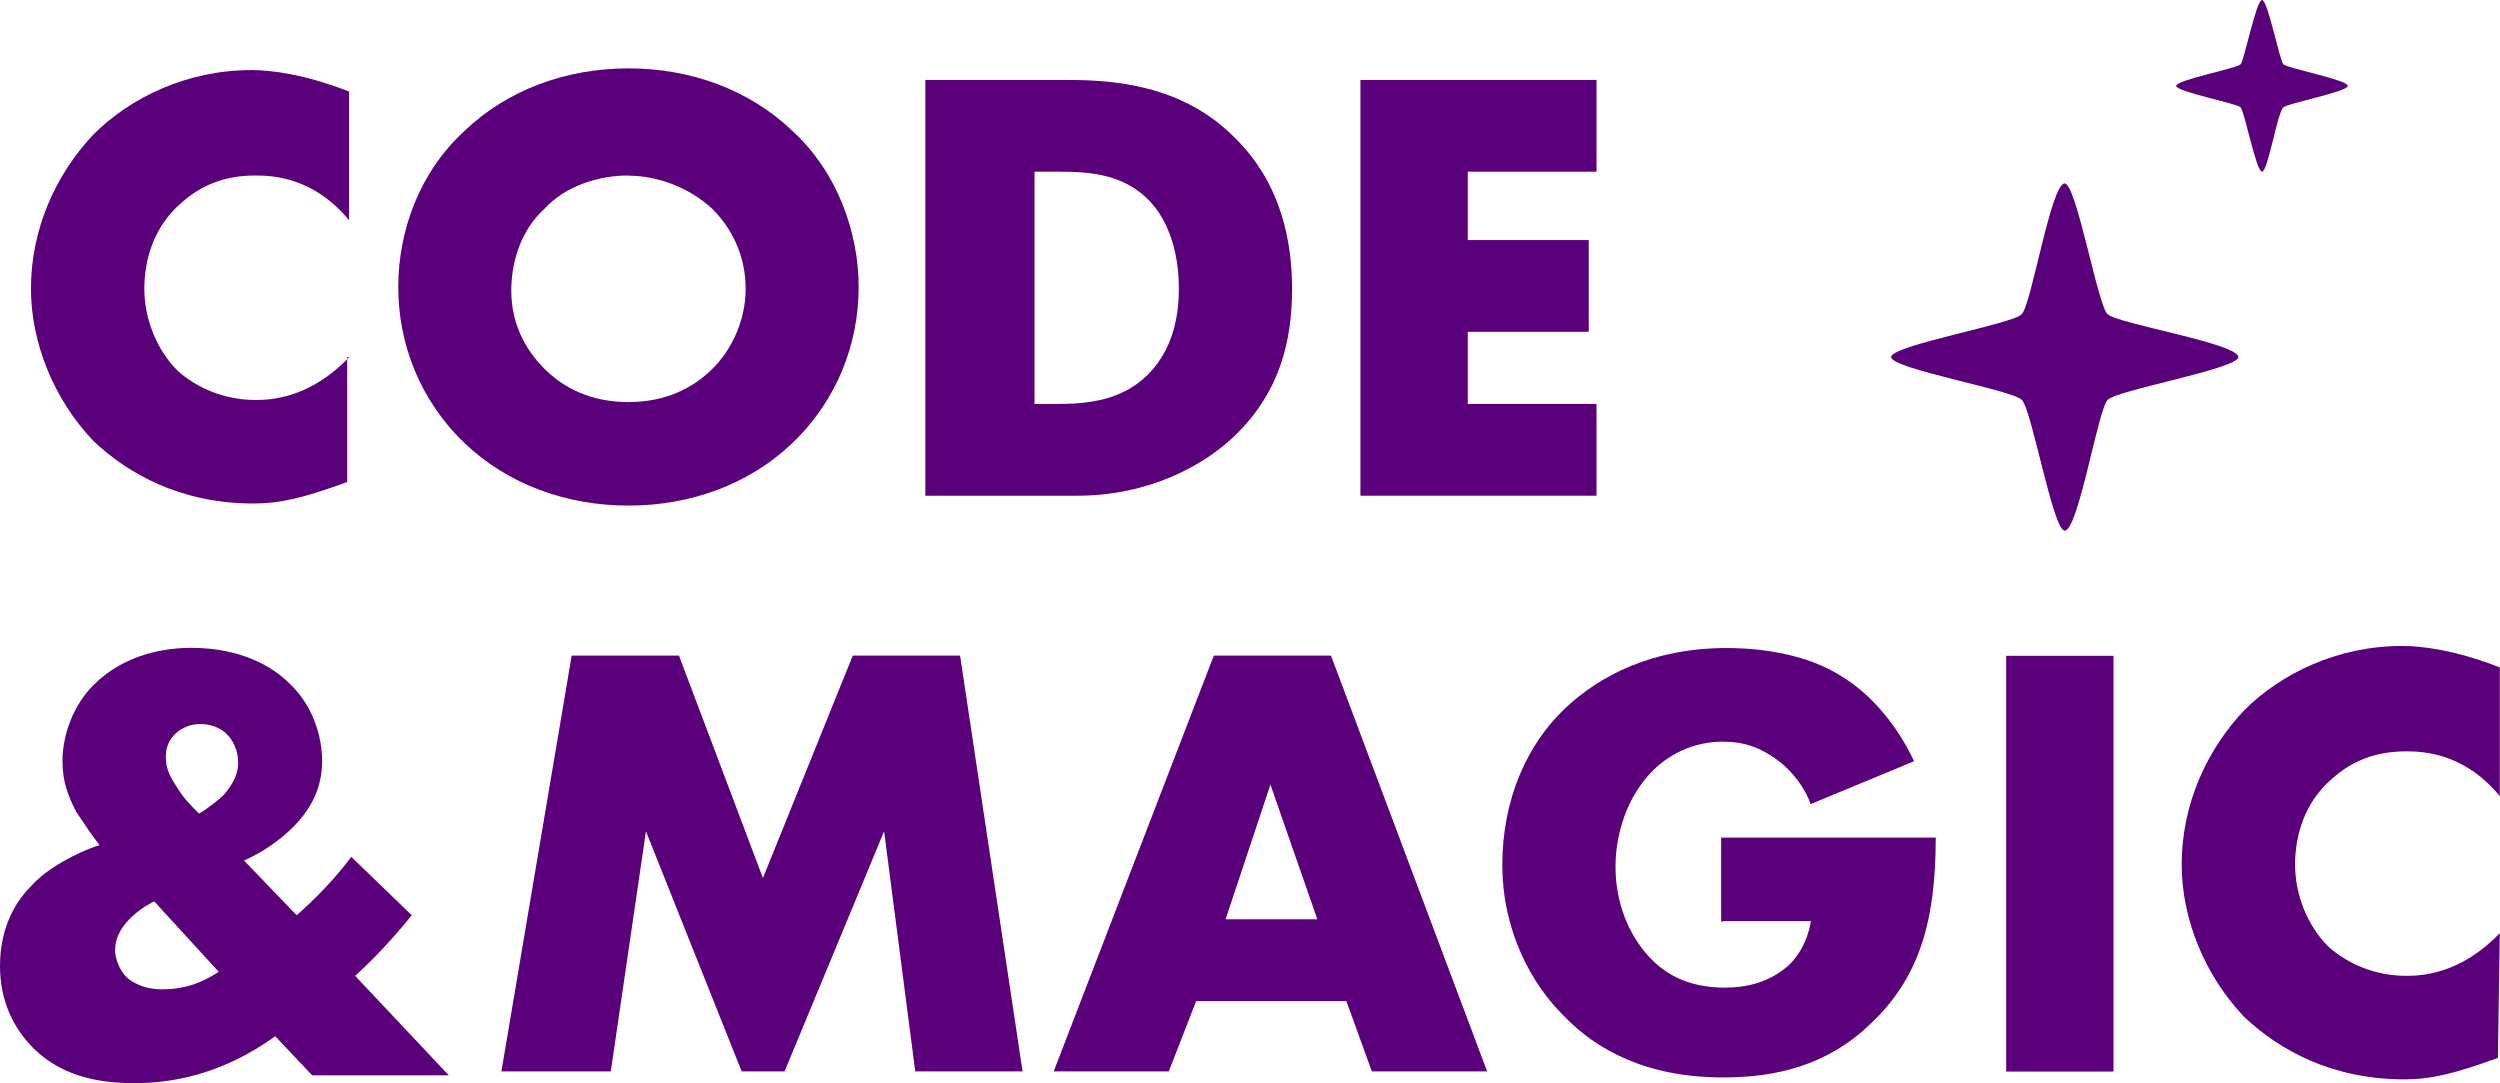
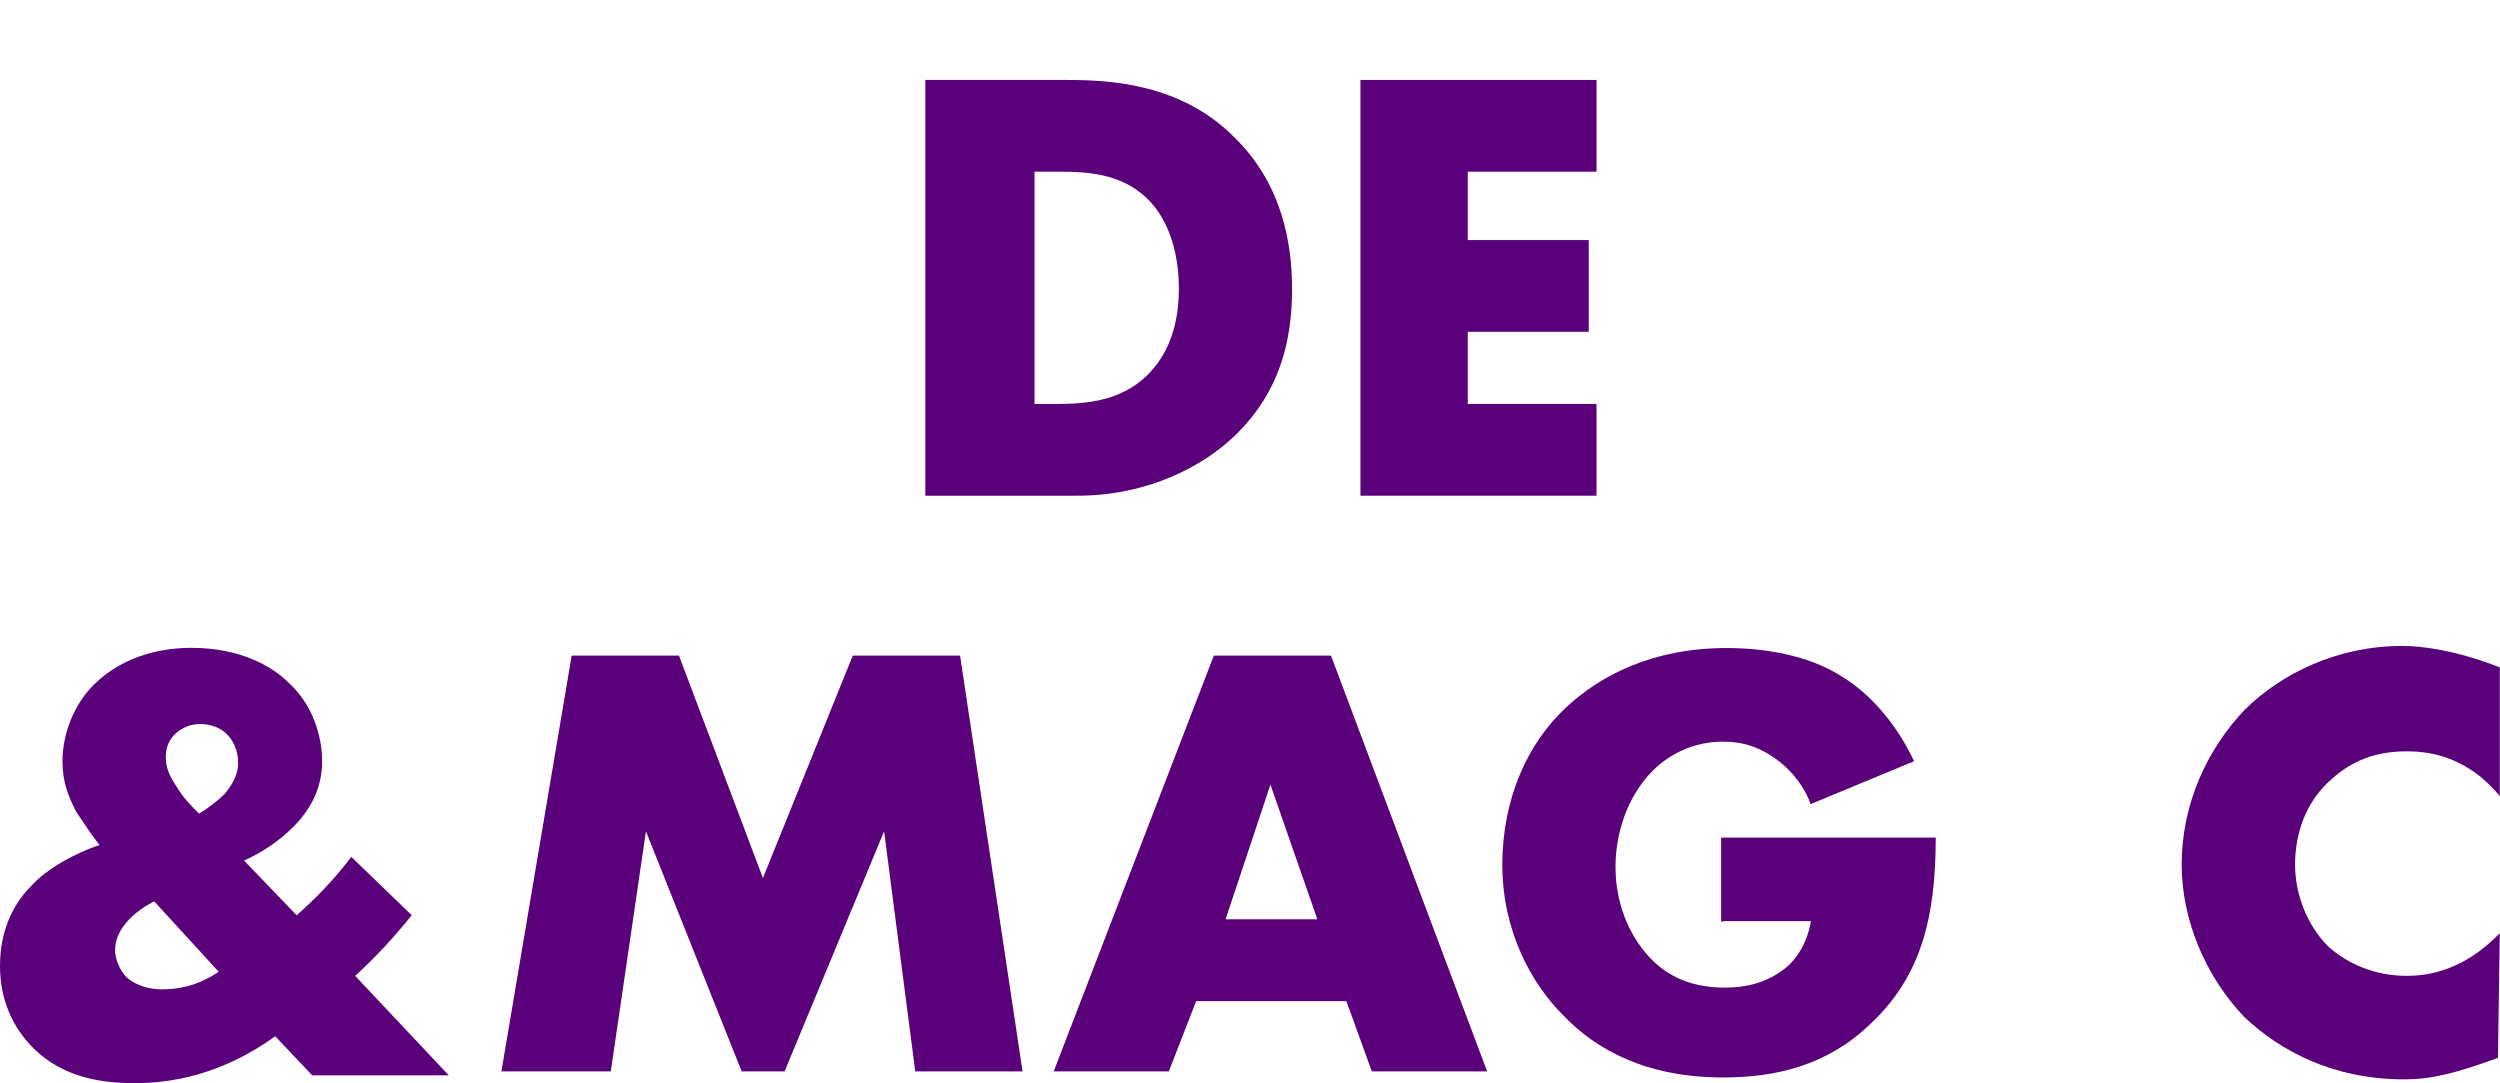
<svg xmlns="http://www.w3.org/2000/svg" id="Ebene_1" data-name="Ebene 1" viewBox="0 0 131.63 57.03">
  <defs>
    <style>
      .cls-1 {
        fill: #5a007a;
        stroke-width: 0px;
      }
    </style>
  </defs>
  <g id="Full_Text" data-name="Full Text">
    <g id="g250">
-       <path id="path226" class="cls-1" d="M18.39,18.8c-2.06,2.16-4.11,2.26-4.93,2.26-1.64,0-3.08-.62-4.11-1.54-1.13-1.13-1.75-2.77-1.75-4.32s.51-3.29,1.95-4.52c1.03-.92,2.26-1.44,3.9-1.44.92,0,3.08.1,4.93,2.36v-6.78c-2.36-.92-4.11-1.13-5.14-1.13-3.39,0-6.37,1.44-8.32,3.39-1.95,2.06-3.29,4.93-3.29,8.12,0,2.88,1.23,5.86,3.29,8.02,1.85,1.75,4.62,3.29,8.43,3.29,1.44,0,2.67-.31,4.93-1.13v-6.58h.1Z" />
-       <path id="path228" class="cls-1" d="M45.21,15.11c0-2.88-1.13-6.06-3.49-8.22-2.26-2.16-5.34-3.29-8.63-3.29s-6.37,1.13-8.63,3.29c-2.36,2.16-3.49,5.24-3.49,8.22s1.13,5.96,3.49,8.22c2.26,2.16,5.34,3.29,8.63,3.29s6.37-1.13,8.63-3.29c2.36-2.26,3.49-5.24,3.49-8.22ZM33.09,9.25c1.54,0,3.19.62,4.42,1.75,1.03,1.03,1.75,2.47,1.75,4.21,0,1.64-.72,3.19-1.75,4.21s-2.47,1.75-4.42,1.75-3.39-.72-4.42-1.75c-.82-.82-1.75-2.16-1.75-4.11,0-1.54.51-3.19,1.75-4.32,1.13-1.23,2.88-1.75,4.42-1.75Z" />
      <path id="path230" class="cls-1" d="M56.72,26.1c3.7,0,6.68-1.54,8.43-3.29,2.16-2.16,2.88-4.73,2.88-7.6,0-2.36-.51-5.55-3.08-8.02-2.77-2.77-6.47-2.98-8.73-2.98h-7.5v21.89h8.02ZM54.46,9.04h1.34c1.44,0,3.19.1,4.52,1.34,1.13,1.03,1.75,2.77,1.75,4.83,0,2.47-.92,3.8-1.64,4.52-1.44,1.44-3.39,1.54-4.83,1.54h-1.13v-12.23Z" />
      <path id="path232" class="cls-1" d="M84.06,4.21h-12.43v21.89h12.43v-4.83h-6.78v-3.8h6.37v-4.83h-6.37v-3.6h6.78v-4.83Z" />
      <path id="path234" class="cls-1" d="M18.5,45.11c-.92,1.23-1.95,2.26-2.88,3.08l-2.77-2.88c.92-.41,1.85-1.03,2.57-1.75,1.03-1.03,1.54-2.16,1.54-3.49s-.51-2.98-1.75-4.11c-.82-.82-2.47-1.85-5.14-1.85-1.34,0-3.49.31-5.14,1.95-1.03,1.03-1.64,2.57-1.64,4.01,0,1.13.31,1.85.72,2.67.41.62.82,1.23,1.23,1.75-1.23.41-2.77,1.23-3.6,2.16-.72.72-1.64,2.06-1.64,4.21,0,1.85.72,3.29,1.75,4.32,1.64,1.64,3.8,1.85,5.34,1.85,1.64,0,4.42-.31,7.4-2.47l1.95,2.06h7.19l-4.93-5.24c1.13-1.03,2.06-2.06,2.98-3.19l-3.19-3.08ZM11.51,51.17c-1.23.82-2.26.92-2.98.92-.51,0-1.23-.1-1.85-.62-.41-.41-.62-1.03-.62-1.44,0-1.54,1.85-2.47,2.06-2.57l3.39,3.7ZM8.73,39.87c0-.41.1-.92.62-1.34.41-.31.82-.41,1.23-.41.51,0,1.03.21,1.34.51s.62.82.62,1.54c0,.51-.21,1.03-.72,1.64-.31.31-.82.72-1.34,1.03-.41-.41-.82-.82-1.13-1.34-.41-.62-.62-1.03-.62-1.64Z" />
      <path id="path236" class="cls-1" d="M32.16,56.41l1.85-12.64,5.04,12.64h2.26l5.24-12.64,1.64,12.64h5.65l-3.29-21.89h-5.65l-4.73,11.71-4.42-11.71h-5.65l-3.7,21.89h5.75Z" />
      <path id="path238" class="cls-1" d="M72.24,56.41h6.06l-8.22-21.89h-6.17l-8.43,21.89h6.06l1.44-3.7h7.91l1.34,3.7ZM64.53,48.4l2.36-7.09,2.47,7.09h-4.83Z" />
      <path id="path240" class="cls-1" d="M90.73,48.5h4.62c-.21,1.23-.82,2.06-1.34,2.47-1.03.82-2.16,1.03-3.19,1.03-1.64,0-2.98-.51-4.01-1.64s-1.75-2.77-1.75-4.73c0-1.75.62-3.7,1.95-5.04,1.03-1.03,2.36-1.54,3.7-1.54,1.13,0,2.06.31,3.08,1.13.51.41,1.23,1.23,1.54,2.16l5.45-2.26c-.82-1.75-2.16-3.49-3.9-4.52-1.64-1.03-3.9-1.44-5.96-1.44-3.9,0-6.68,1.44-8.53,3.19-1.95,1.85-3.29,4.73-3.29,8.22s1.54,6.27,3.19,7.91c1.75,1.85,4.42,3.29,8.43,3.29,2.77,0,5.45-.62,7.71-2.77,2.67-2.47,3.49-5.55,3.49-9.86h-11.3v4.42h.1Z" />
-       <path id="path242" class="cls-1" d="M105.63,34.53v21.89h5.65v-21.89h-5.65Z" />
      <path id="path244" class="cls-1" d="M131.63,49.12c-2.06,2.16-4.11,2.26-4.93,2.26-1.64,0-3.08-.62-4.11-1.54-1.13-1.13-1.75-2.77-1.75-4.32s.51-3.29,1.95-4.52c1.03-.92,2.26-1.44,3.9-1.44.92,0,3.08.1,4.93,2.36v-6.78c-2.36-.92-4.11-1.13-5.14-1.13-3.39,0-6.37,1.44-8.32,3.39-1.95,2.06-3.29,4.93-3.29,8.12,0,2.88,1.23,5.86,3.29,8.02,1.85,1.75,4.62,3.29,8.43,3.29,1.44,0,2.67-.31,4.93-1.13l.1-6.58Z" />
-       <path id="path246" class="cls-1" d="M99.57,18.8c0-.62,6.47-1.75,6.88-2.26.51-.51,1.54-6.88,2.26-6.88.62,0,1.75,6.47,2.26,6.88.51.51,6.88,1.54,6.88,2.26,0,.62-6.47,1.75-6.88,2.26-.51.51-1.54,6.88-2.26,6.88-.62,0-1.75-6.47-2.26-6.88-.41-.51-6.88-1.64-6.88-2.26Z" />
-       <path id="path248" class="cls-1" d="M119.1,9.04c-.31,0-.92-3.19-1.13-3.39-.21-.21-3.39-.82-3.39-1.13s3.19-.92,3.39-1.13.82-3.39,1.13-3.39.92,3.19,1.13,3.39c.21.21,3.39.82,3.39,1.13s-3.19.92-3.39,1.13c-.31.21-.82,3.39-1.13,3.39Z" />
    </g>
  </g>
</svg>